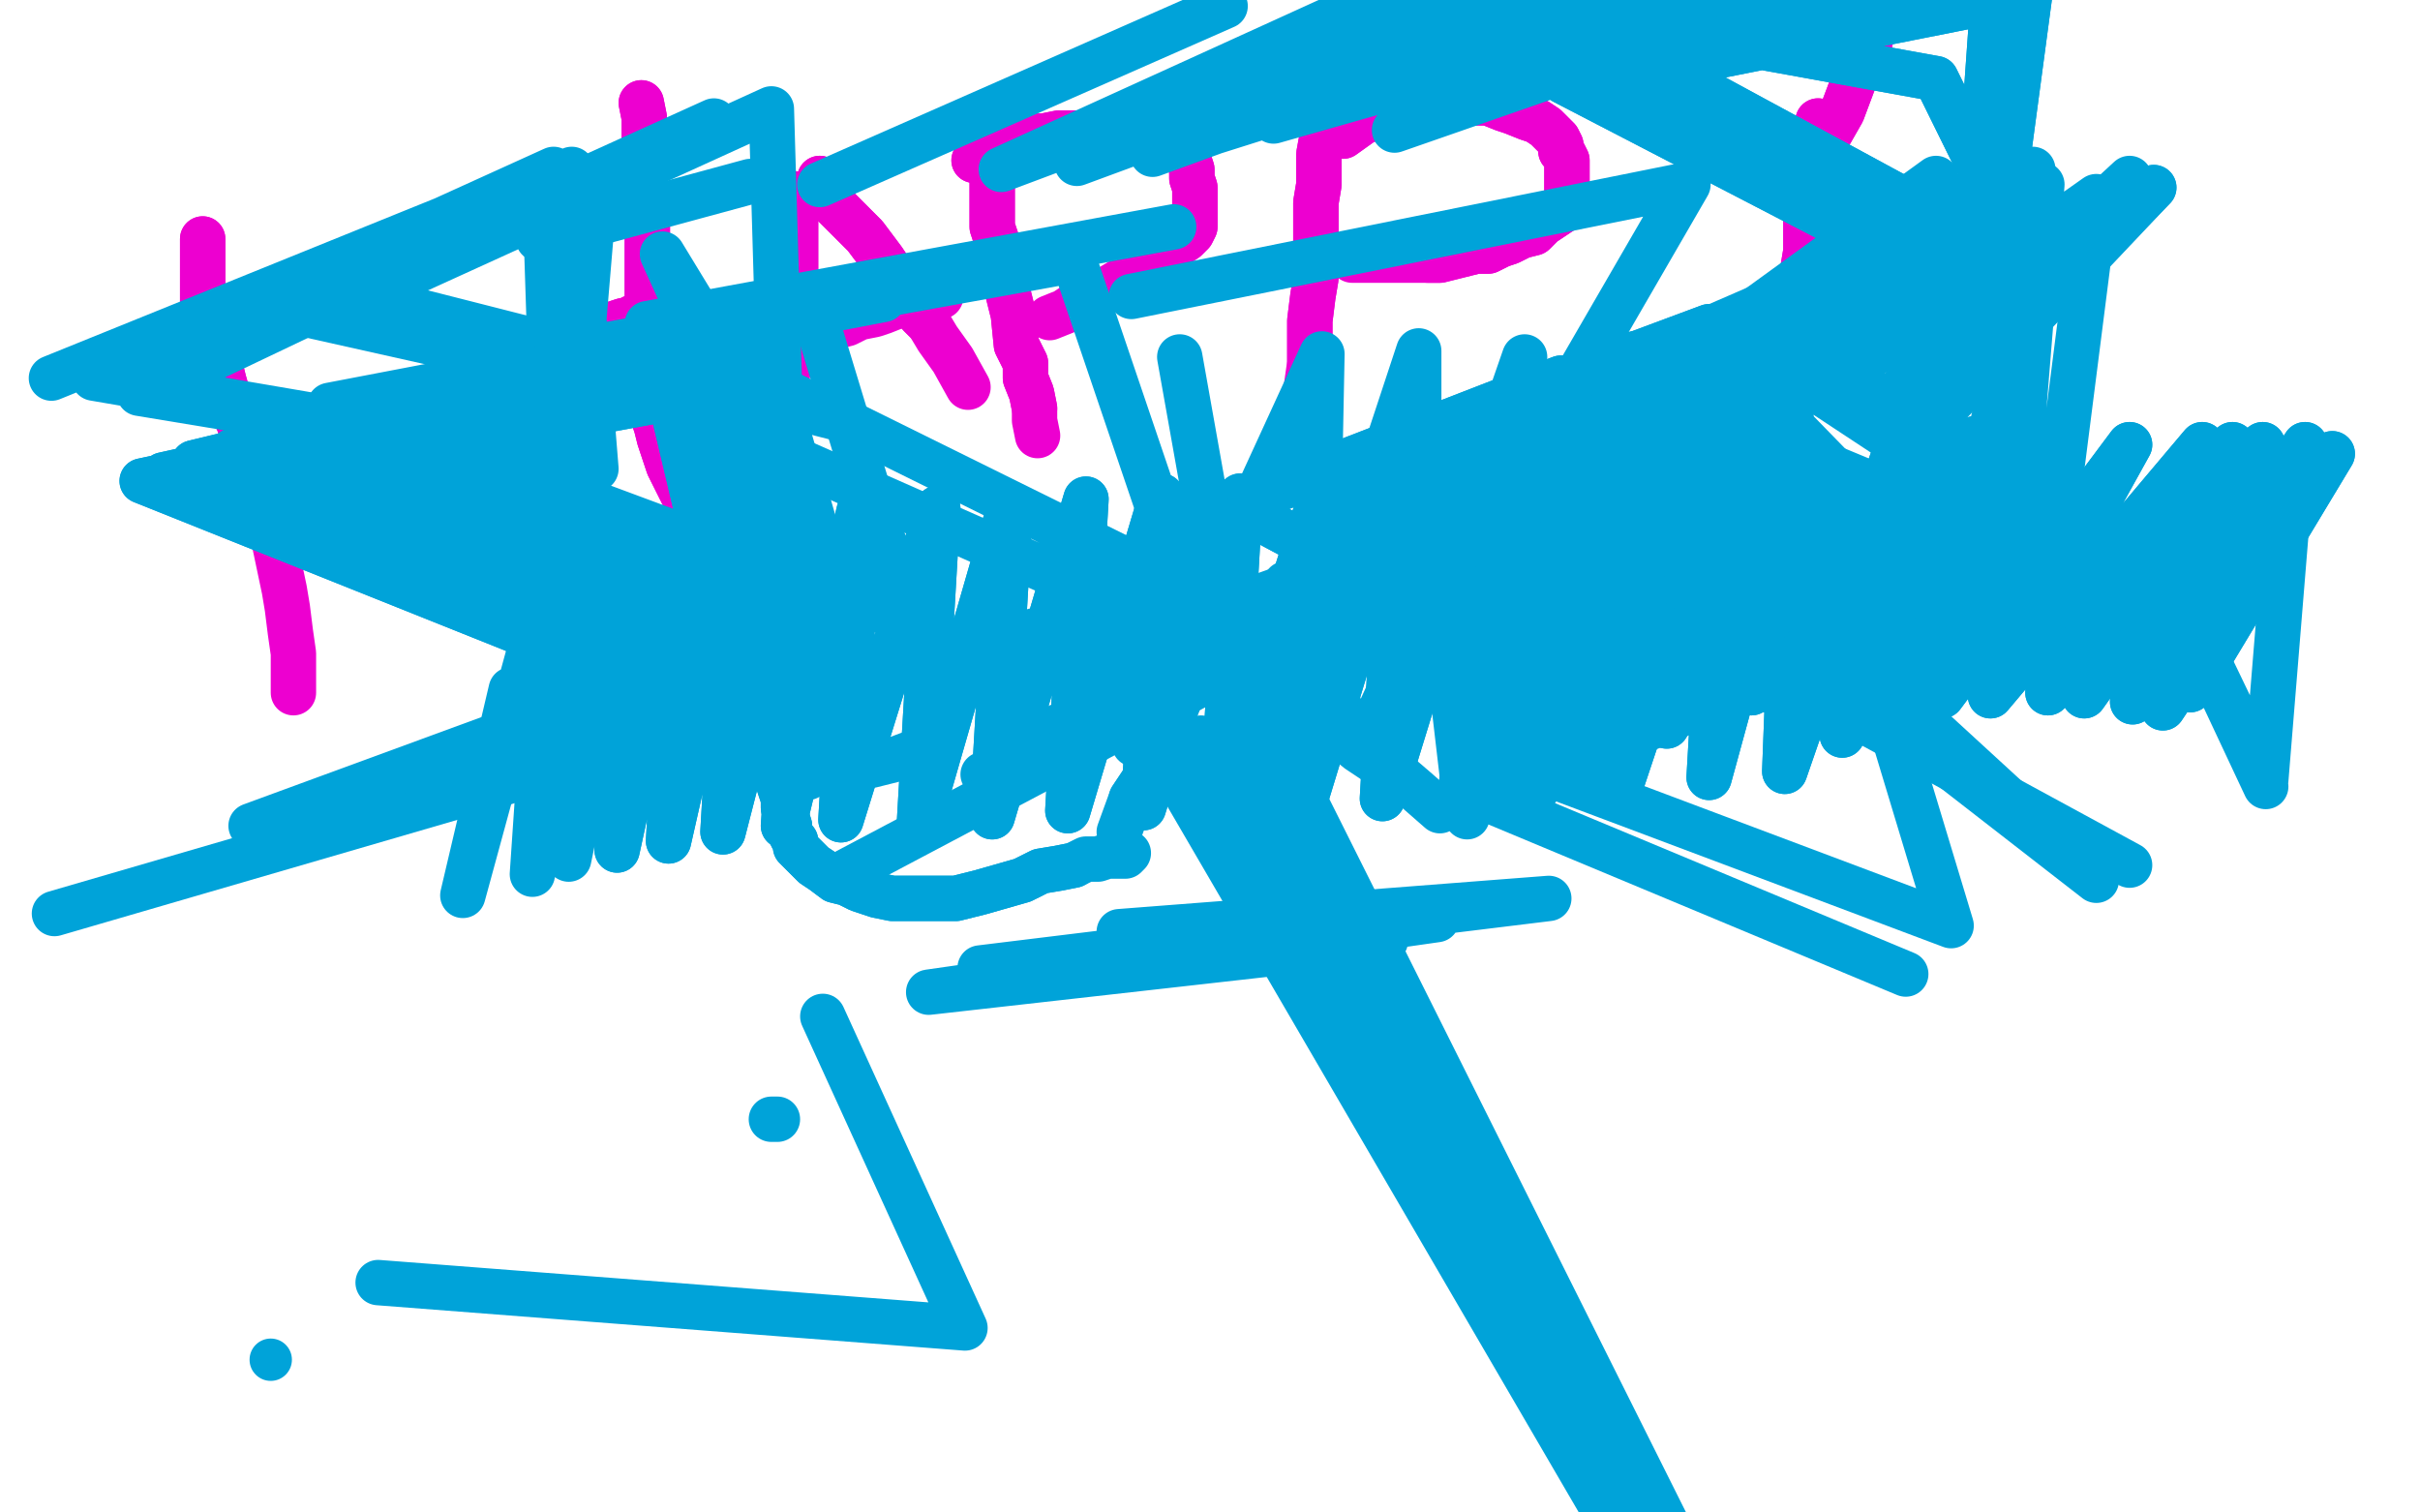
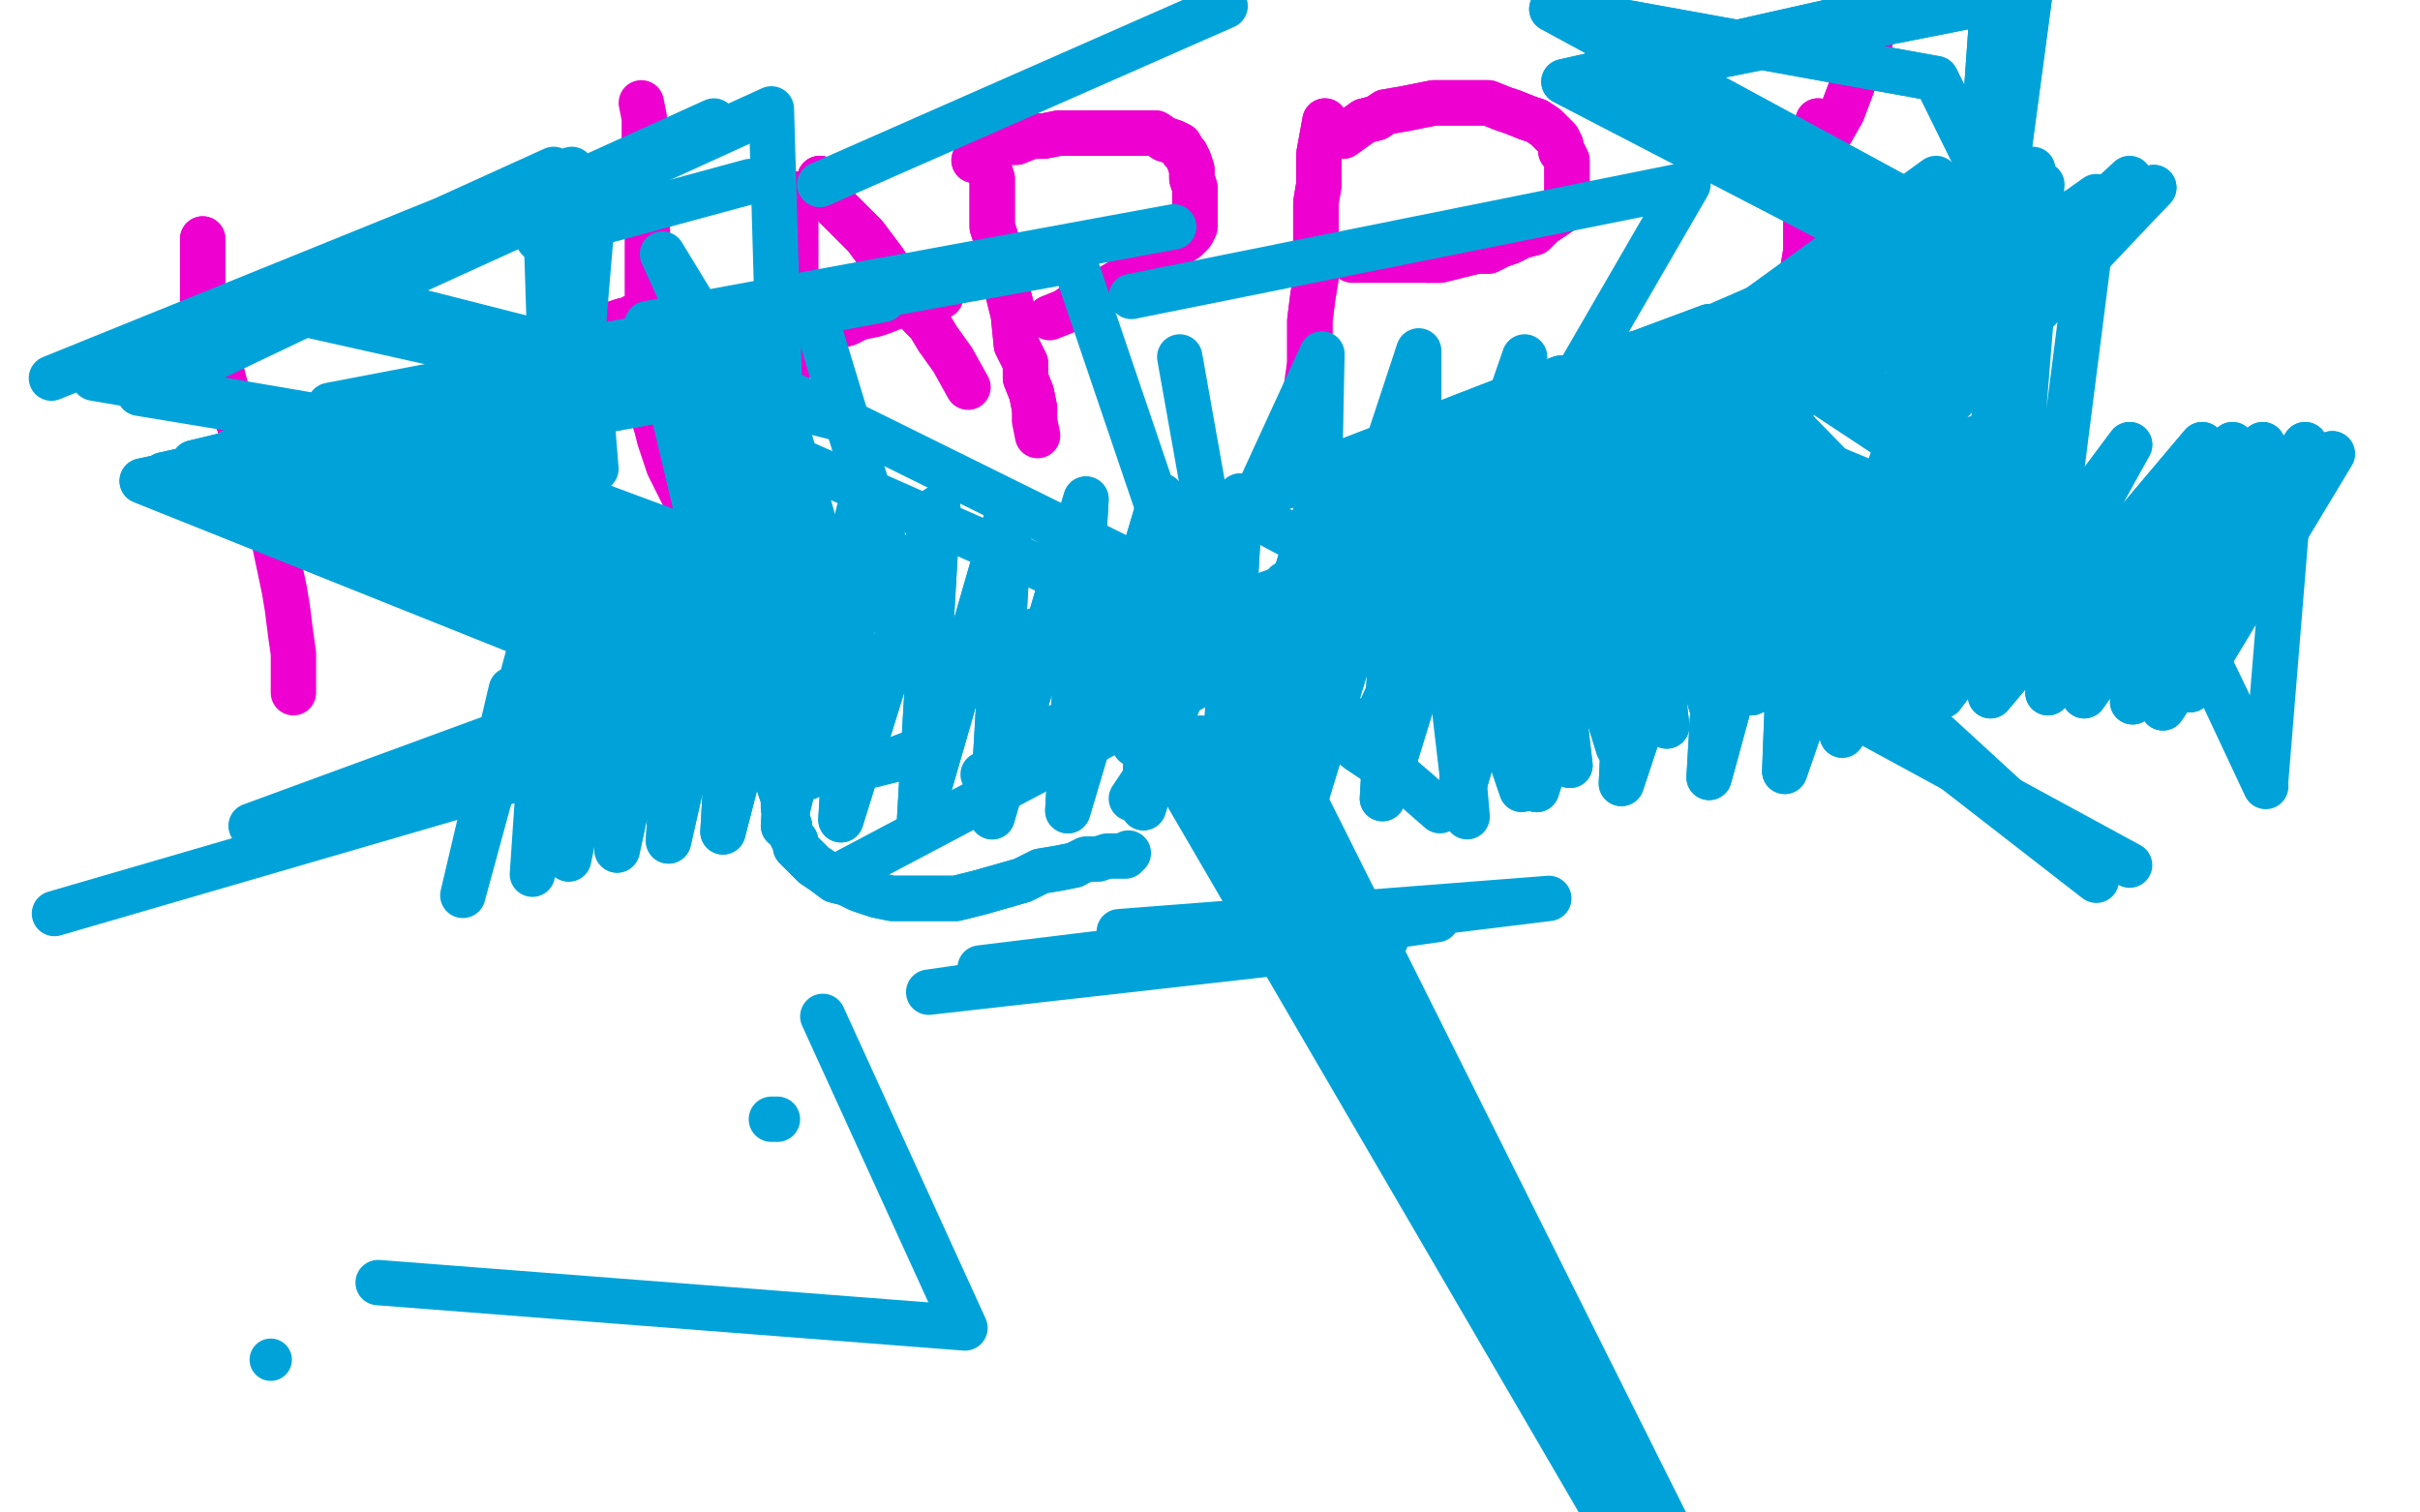
<svg xmlns="http://www.w3.org/2000/svg" width="800" height="500" version="1.1" style="stroke-antialiasing: false">
  <desc>This SVG has been created on https://colorillo.com/</desc>
  <rect x="0" y="0" width="800" height="500" style="fill: rgb(255,255,255); stroke-width:0" />
  <polyline points="67,79 67,89 67,89 67,92 67,92 67,98 67,98 67,103 67,103 70,109 70,109 72,118 72,118 74,126 74,126 76,133 76,133 79,140 79,140 82,149 82,149 85,158 85,158 88,167 88,167 90,176 90,176" style="fill: none; stroke: #ed00d0; stroke-width: 15; stroke-linejoin: round; stroke-linecap: round; stroke-antialiasing: false; stroke-antialias: 0; opacity: 1.0" />
  <polyline points="67,79 67,89 67,89 67,92 67,92 67,98 67,98 67,103 67,103 70,109 70,109 72,118 72,118 74,126 74,126 76,133 76,133 79,140 79,140 82,149 82,149 85,158 85,158 88,167 88,167 90,176 94,195 95,201 96,209 97,216 97,220 97,224 97,227 97,229" style="fill: none; stroke: #ed00d0; stroke-width: 15; stroke-linejoin: round; stroke-linecap: round; stroke-antialiasing: false; stroke-antialias: 0; opacity: 1.0" />
  <polyline points="91,154 98,150 98,150 101,150 101,150 105,148 105,148 110,145 110,145 115,142 115,142 122,140 122,140 128,137 128,137 134,134 134,134 141,131 141,131 149,128 149,128 156,125 156,125 163,122 163,122 170,119 170,119 178,115 184,112 191,111 195,109 200,108 203,107 206,106 208,106 209,106 209,105 210,105" style="fill: none; stroke: #ed00d0; stroke-width: 15; stroke-linejoin: round; stroke-linecap: round; stroke-antialiasing: false; stroke-antialias: 0; opacity: 1.0" />
  <polyline points="91,154 98,150 98,150 101,150 101,150 105,148 105,148 110,145 110,145 115,142 115,142 122,140 122,140 128,137 128,137 134,134 134,134 141,131 141,131 149,128 149,128 156,125 156,125 163,122 163,122 170,119 178,115 184,112 191,111 195,109 200,108 203,107 206,106 208,106 209,106 209,105 210,105 209,105" style="fill: none; stroke: #ed00d0; stroke-width: 15; stroke-linejoin: round; stroke-linecap: round; stroke-antialiasing: false; stroke-antialias: 0; opacity: 1.0" />
  <polyline points="212,34 213,39 213,39 213,42 213,42 213,47 213,47 213,51 213,51 213,58 213,58 213,64 213,64 214,68 214,68 214,75 214,75 214,80 214,80 214,86 214,86 214,90 214,90 214,95 214,95 214,101 214,101 214,105 214,109 214,114 214,119 214,123 214,127 215,131 215,134 216,138 217,141 218,145 219,148 220,151 221,154 222,156 223,158 224,160 225,162 226,164 227,165 227,166 228,168 228,169 229,169 230,170 230,171 230,172 231,172 231,173 232,173" style="fill: none; stroke: #ed00d0; stroke-width: 15; stroke-linejoin: round; stroke-linecap: round; stroke-antialiasing: false; stroke-antialias: 0; opacity: 1.0" />
-   <polyline points="212,34 213,39 213,39 213,42 213,42 213,47 213,47 213,51 213,51 213,58 213,58 213,64 213,64 214,68 214,68 214,75 214,75 214,80 214,80 214,86 214,86 214,90 214,90 214,95 214,95 214,101 214,105 214,109 214,114 214,119 214,123 214,127 215,131 215,134 216,138 217,141 218,145 219,148 220,151 221,154 222,156 223,158 224,160 225,162 226,164 227,165 227,166 228,168 228,169 229,169 230,170 230,171 230,172 231,172 231,173 232,173 233,172" style="fill: none; stroke: #ed00d0; stroke-width: 15; stroke-linejoin: round; stroke-linecap: round; stroke-antialiasing: false; stroke-antialias: 0; opacity: 1.0" />
  <polyline points="262,64 263,72 263,72 263,73 263,73 263,75 263,75 263,77 263,77 263,79 263,79 263,81 263,81 263,84 263,84 263,86 263,86 263,89 263,89 263,92 263,92 263,95 263,95 263,98 263,98 263,102 263,102 263,106 262,110 261,115 261,120 260,125 260,130 260,136 260,140 260,145 260,150 260,155 260,159 259,163" style="fill: none; stroke: #ed00d0; stroke-width: 15; stroke-linejoin: round; stroke-linecap: round; stroke-antialiasing: false; stroke-antialias: 0; opacity: 1.0" />
  <polyline points="262,64 263,72 263,72 263,73 263,73 263,75 263,75 263,77 263,77 263,79 263,79 263,81 263,81 263,84 263,84 263,86 263,86 263,89 263,89 263,92 263,92 263,95 263,95 263,98 263,98 263,102 263,106 262,110 261,115 261,120 260,125 260,130 260,136 260,140 260,145 260,150 260,155 260,159 259,163" style="fill: none; stroke: #ed00d0; stroke-width: 15; stroke-linejoin: round; stroke-linecap: round; stroke-antialiasing: false; stroke-antialias: 0; opacity: 1.0" />
  <polyline points="271,59 274,64 274,64 275,67 275,67 278,70 278,70 282,74 282,74 286,78 286,78 289,82 289,82 292,86 292,86 294,89 294,89 297,94 297,94 299,97 299,97 301,100 301,100 304,104 304,104 307,107 307,107" style="fill: none; stroke: #ed00d0; stroke-width: 15; stroke-linejoin: round; stroke-linecap: round; stroke-antialiasing: false; stroke-antialias: 0; opacity: 1.0" />
  <polyline points="271,59 274,64 274,64 275,67 275,67 278,70 278,70 282,74 282,74 286,78 286,78 289,82 289,82 292,86 292,86 294,89 294,89 297,94 297,94 299,97 299,97 301,100 301,100 304,104 304,104 307,107 310,112 315,119 320,128" style="fill: none; stroke: #ed00d0; stroke-width: 15; stroke-linejoin: round; stroke-linecap: round; stroke-antialiasing: false; stroke-antialias: 0; opacity: 1.0" />
  <polyline points="265,109 269,108 269,108 272,108 272,108 276,108 276,108 280,107 280,107 284,105 284,105 289,104 289,104 292,103 292,103 297,101 297,101 302,101 302,101 306,99 306,99 311,98 311,98" style="fill: none; stroke: #ed00d0; stroke-width: 15; stroke-linejoin: round; stroke-linecap: round; stroke-antialiasing: false; stroke-antialias: 0; opacity: 1.0" />
  <polyline points="325,50 328,59 328,59 328,64 328,64 328,69 328,69 328,75 328,75 330,81 330,81 332,89 332,89 333,96 333,96 335,104 335,104 336,114 336,114 339,120 339,120 339,125 339,125 341,130 341,130 342,135 342,135" style="fill: none; stroke: #ed00d0; stroke-width: 15; stroke-linejoin: round; stroke-linecap: round; stroke-antialiasing: false; stroke-antialias: 0; opacity: 1.0" />
  <polyline points="325,50 328,59 328,59 328,64 328,64 328,69 328,69 328,75 328,75 330,81 330,81 332,89 332,89 333,96 333,96 335,104 335,104 336,114 336,114 339,120 339,120 339,125 339,125 341,130 341,130 342,135 342,139 343,144" style="fill: none; stroke: #ed00d0; stroke-width: 15; stroke-linejoin: round; stroke-linecap: round; stroke-antialiasing: false; stroke-antialias: 0; opacity: 1.0" />
  <polyline points="322,53 328,47 328,47 330,47 330,47 333,47 333,47 336,47 336,47 341,45 341,45 345,45 345,45 350,44 350,44 355,44 355,44 359,44 359,44 363,44 363,44 367,44 367,44 371,44 371,44 375,44 375,44 378,44 382,44 385,46 388,47 390,48 391,50 392,51 393,53 394,56 394,59 395,62 395,64 395,67 395,70 395,72 395,75 394,77 392,79 389,81 386,83 381,86 377,89 372,92 367,95 364,97 361,98" style="fill: none; stroke: #ed00d0; stroke-width: 15; stroke-linejoin: round; stroke-linecap: round; stroke-antialiasing: false; stroke-antialias: 0; opacity: 1.0" />
  <polyline points="322,53 328,47 328,47 330,47 330,47 333,47 333,47 336,47 336,47 341,45 341,45 345,45 345,45 350,44 350,44 355,44 355,44 359,44 359,44 363,44 363,44 367,44 367,44 371,44 371,44 375,44 378,44 382,44 385,46 388,47 390,48 391,50 392,51 393,53 394,56 394,59 395,62 395,64 395,67 395,70 395,72 395,75 394,77 392,79 389,81 386,83 381,86 377,89 372,92 367,95 364,97 361,98 358,100 355,101 352,103 347,105" style="fill: none; stroke: #ed00d0; stroke-width: 15; stroke-linejoin: round; stroke-linecap: round; stroke-antialiasing: false; stroke-antialias: 0; opacity: 1.0" />
  <polyline points="438,40 436,51 436,51 436,61 436,61 435,67 435,67 435,71 435,71 435,76 435,76 435,81 435,81 435,87 435,87 435,92 435,92 434,98 434,98 433,106 433,106 433,114 433,114 433,120 433,120" style="fill: none; stroke: #ed00d0; stroke-width: 15; stroke-linejoin: round; stroke-linecap: round; stroke-antialiasing: false; stroke-antialias: 0; opacity: 1.0" />
  <polyline points="438,40 436,51 436,51 436,61 436,61 435,67 435,67 435,71 435,71 435,76 435,76 435,81 435,81 435,87 435,87 435,92 435,92 434,98 434,98 433,106 433,106 433,114 433,114 433,120 432,127" style="fill: none; stroke: #ed00d0; stroke-width: 15; stroke-linejoin: round; stroke-linecap: round; stroke-antialiasing: false; stroke-antialias: 0; opacity: 1.0" />
  <polyline points="444,45 451,40 451,40 455,39 455,39 458,37 458,37 464,36 464,36 469,35 469,35 474,34 474,34 479,34 479,34 483,34 483,34 488,34 488,34 492,34 492,34 497,36 497,36 500,37 500,37 505,39 505,39 508,40 511,42 513,44 515,46 516,48 516,50 517,51 518,53 518,56 518,58 518,61 518,64 518,67 516,70 513,72 510,74 507,77 503,78 499,80 496,81 492,83 488,83 484,84 480,85 476,86 472,86" style="fill: none; stroke: #ed00d0; stroke-width: 15; stroke-linejoin: round; stroke-linecap: round; stroke-antialiasing: false; stroke-antialias: 0; opacity: 1.0" />
  <polyline points="444,45 451,40 451,40 455,39 455,39 458,37 458,37 464,36 464,36 469,35 469,35 474,34 474,34 479,34 479,34 483,34 483,34 488,34 488,34 492,34 492,34 497,36 497,36 500,37 500,37 505,39 508,40 511,42 513,44 515,46 516,48 516,50 517,51 518,53 518,56 518,58 518,61 518,64 518,67 516,70 513,72 510,74 507,77 503,78 499,80 496,81 492,83 488,83 484,84 480,85 476,86 472,86 469,86 466,86 464,86 460,86 455,86 447,86" style="fill: none; stroke: #ed00d0; stroke-width: 15; stroke-linejoin: round; stroke-linecap: round; stroke-antialiasing: false; stroke-antialias: 0; opacity: 1.0" />
  <polyline points="547,25 549,26 549,26 550,29 550,29 552,32 552,32 555,36 555,36 557,39 557,39 559,41 559,41 561,43 561,43 563,44 563,44 565,46 565,46 568,47 568,47 570,49 570,49 572,50 572,50 576,51 576,51 578,52 581,53 583,53 586,53 590,53 593,53 596,53 599,51 602,48 605,44 609,37 612,29 615,21 618,15 619,9 621,6 621,3 621,2 621,1 621,0 621,-2" style="fill: none; stroke: #ed00d0; stroke-width: 15; stroke-linejoin: round; stroke-linecap: round; stroke-antialiasing: false; stroke-antialias: 0; opacity: 1.0" />
  <polyline points="547,25 549,26 549,26 550,29 550,29 552,32 552,32 555,36 555,36 557,39 557,39 559,41 559,41 561,43 561,43 563,44 563,44 565,46 565,46 568,47 568,47 570,49 570,49 572,50 572,50 576,51 578,52 581,53 583,53 586,53 590,53 593,53 596,53 599,51 602,48 605,44 609,37 612,29 615,21 618,15 619,9 621,6 621,3 621,2 621,1 621,0 621,-2 621,-3" style="fill: none; stroke: #ed00d0; stroke-width: 15; stroke-linejoin: round; stroke-linecap: round; stroke-antialiasing: false; stroke-antialias: 0; opacity: 1.0" />
  <polyline points="601,40 601,44 601,44 601,47 601,47 601,51 601,51 600,56 600,56 599,61 599,61 599,65 599,65 597,71 597,71 597,77 597,77 597,83 597,83 596,89 596,89 594,94 594,94 594,100 594,100 591,106 591,106" style="fill: none; stroke: #ed00d0; stroke-width: 15; stroke-linejoin: round; stroke-linecap: round; stroke-antialiasing: false; stroke-antialias: 0; opacity: 1.0" />
  <polyline points="601,40 601,44 601,44 601,47 601,47 601,51 601,51 600,56 600,56 599,61 599,61 599,65 599,65 597,71 597,71 597,77 597,77 597,83 597,83 596,89 596,89 594,94 594,94 594,100 594,100 591,106 591,112 589,118 588,123 587,129 586,134" style="fill: none; stroke: #ed00d0; stroke-width: 15; stroke-linejoin: round; stroke-linecap: round; stroke-antialiasing: false; stroke-antialias: 0; opacity: 1.0" />
  <polyline points="253,225 257,223 257,223 259,223 259,223 262,223 262,223 264,223 264,223 267,222 267,222 270,220 270,220 274,220 274,220 280,219 280,219 286,219 286,219 292,217 292,217 299,216 299,216 308,216 308,216 316,214 316,214" style="fill: none; stroke: #00a3d9; stroke-width: 15; stroke-linejoin: round; stroke-linecap: round; stroke-antialiasing: false; stroke-antialias: 0; opacity: 1.0" />
  <polyline points="253,225 257,223 257,223 259,223 259,223 262,223 262,223 264,223 264,223 267,222 267,222 270,220 270,220 274,220 274,220 280,219 280,219 286,219 286,219 292,217 292,217 299,216 299,216 308,216 308,216 316,214 325,212 336,210 344,208" style="fill: none; stroke: #00a3d9; stroke-width: 15; stroke-linejoin: round; stroke-linecap: round; stroke-antialiasing: false; stroke-antialias: 0; opacity: 1.0" />
  <polyline points="250,228 253,234 253,234 253,237 253,237 253,239 253,239 253,241 253,241 254,244 254,244 255,247 255,247 255,250 255,250 256,253 256,253 256,255 256,255 257,258 257,258 258,261 258,261 259,264 259,264 259,267 259,267 260,270 261,273 261,275 262,277 263,278 263,279 263,280 264,281 265,282 267,284 269,286 272,288 276,291 280,292 284,294 290,296 295,297 302,297 309,297 316,297 324,295 331,293 338,291 344,288 350,287 355,286" style="fill: none; stroke: #00a3d9; stroke-width: 15; stroke-linejoin: round; stroke-linecap: round; stroke-antialiasing: false; stroke-antialias: 0; opacity: 1.0" />
  <polyline points="250,228 253,234 253,234 253,237 253,237 253,239 253,239 253,241 253,241 254,244 254,244 255,247 255,247 255,250 255,250 256,253 256,253 256,255 256,255 257,258 257,258 258,261 258,261 259,264 259,264 259,267 260,270 261,273 261,275 262,277 263,278 263,279 263,280 264,281 265,282 267,284 269,286 272,288 276,291 280,292 284,294 290,296 295,297 302,297 309,297 316,297 324,295 331,293 338,291 344,288 350,287 355,286 359,284 363,284 366,283 367,283 369,283 372,283 373,282" style="fill: none; stroke: #00a3d9; stroke-width: 15; stroke-linejoin: round; stroke-linecap: round; stroke-antialiasing: false; stroke-antialias: 0; opacity: 1.0" />
  <polyline points="267,257 273,254 273,254 277,254 277,254 282,254 282,254 288,253 288,253 296,251 296,251 304,248 304,248 311,245 311,245" style="fill: none; stroke: #00a3d9; stroke-width: 15; stroke-linejoin: round; stroke-linecap: round; stroke-antialiasing: false; stroke-antialias: 0; opacity: 1.0" />
  <polyline points="392,204 392,210 392,210 392,214 392,214 392,219 392,219 391,225 391,225 390,231 390,231 388,236 388,236 386,242 386,242 384,246 384,246 382,250 382,250 381,253 381,253 379,255 379,255 378,258 378,258 374,264 374,264" style="fill: none; stroke: #00a3d9; stroke-width: 15; stroke-linejoin: round; stroke-linecap: round; stroke-antialiasing: false; stroke-antialias: 0; opacity: 1.0" />
-   <polyline points="392,204 392,210 392,210 392,214 392,214 392,219 392,219 391,225 391,225 390,231 390,231 388,236 388,236 386,242 386,242 384,246 384,246 382,250 382,250 381,253 381,253 379,255 379,255 378,258 378,258 374,264 370,275" style="fill: none; stroke: #00a3d9; stroke-width: 15; stroke-linejoin: round; stroke-linecap: round; stroke-antialiasing: false; stroke-antialias: 0; opacity: 1.0" />
  <polyline points="403,203 405,207 405,207 406,209 406,209 408,212 408,212 411,215 411,215 414,218 414,218 417,220 417,220 419,223 419,223 423,226 423,226 427,229 427,229 431,233 431,233 435,237 435,237 439,240 439,240 444,244 444,244" style="fill: none; stroke: #00a3d9; stroke-width: 15; stroke-linejoin: round; stroke-linecap: round; stroke-antialiasing: false; stroke-antialias: 0; opacity: 1.0" />
  <polyline points="403,203 405,207 405,207 406,209 406,209 408,212 408,212 411,215 411,215 414,218 414,218 417,220 417,220 419,223 419,223 423,226 423,226 427,229 427,229 431,233 431,233 435,237 435,237 439,240 439,240 444,244 449,248 455,252 461,255 468,261 476,268" style="fill: none; stroke: #00a3d9; stroke-width: 15; stroke-linejoin: round; stroke-linecap: round; stroke-antialiasing: false; stroke-antialias: 0; opacity: 1.0" />
  <polyline points="375,246 382,245 382,245 660,722 660,722 386,245 386,245 660,722 660,722 391,245 391,245 660,722 660,722 397,244 397,244 660,722 660,722 404,243 404,243 660,722 660,722 413,241 413,241 660,722 660,722 419,240 419,240 428,237 428,237 436,236 436,236 443,234 443,234" style="fill: none; stroke: #00a3d9; stroke-width: 15; stroke-linejoin: round; stroke-linecap: round; stroke-antialiasing: false; stroke-antialias: 0; opacity: 1.0" />
  <circle cx="89.5" cy="449.5" r="7" style="fill: #00a3d9; stroke-antialiasing: false; stroke-antialias: 0; opacity: 1.0" />
  <polyline points="272,336 319,439 319,439 125,424 125,424" style="fill: none; stroke: #00a3d9; stroke-width: 15; stroke-linejoin: round; stroke-linecap: round; stroke-antialiasing: false; stroke-antialias: 0; opacity: 1.0" />
  <polyline points="280,288 418,215 418,215 328,259 328,259 340,253 340,253" style="fill: none; stroke: #00a3d9; stroke-width: 15; stroke-linejoin: round; stroke-linecap: round; stroke-antialiasing: false; stroke-antialias: 0; opacity: 1.0" />
  <polyline points="325,256 466,188 466,188 339,245 339,245 486,181 486,181" style="fill: none; stroke: #00a3d9; stroke-width: 15; stroke-linejoin: round; stroke-linecap: round; stroke-antialiasing: false; stroke-antialias: 0; opacity: 1.0" />
  <polyline points="255,370 257,370 257,370" style="fill: none; stroke: #00a3d9; stroke-width: 15; stroke-linejoin: round; stroke-linecap: round; stroke-antialiasing: false; stroke-antialias: 0; opacity: 1.0" />
  <polyline points="383,217 532,164 532,164 394,211 394,211 547,154 547,154 407,203 558,147 417,197 569,145" style="fill: none; stroke: #00a3d9; stroke-width: 15; stroke-linejoin: round; stroke-linecap: round; stroke-antialiasing: false; stroke-antialias: 0; opacity: 1.0" />
  <polyline points="425,193 583,134 583,134 604,233 604,233 432,190 432,190 590,133 590,133 608,230 608,230" style="fill: none; stroke: #00a3d9; stroke-width: 15; stroke-linejoin: round; stroke-linecap: round; stroke-antialiasing: false; stroke-antialias: 0; opacity: 1.0" />
  <polyline points="565,135 579,229 579,229 554,139 566,234 540,147 551,240 524,153 535,247 508,160 519,253" style="fill: none; stroke: #00a3d9; stroke-width: 15; stroke-linejoin: round; stroke-linecap: round; stroke-antialiasing: false; stroke-antialias: 0; opacity: 1.0" />
  <polyline points="565,135 579,229 554,139 566,234 540,147 551,240 524,153 535,247 508,160 519,253 491,168 503,261 474,176 485,270 478,187 454,240" style="fill: none; stroke: #00a3d9; stroke-width: 15; stroke-linejoin: round; stroke-linecap: round; stroke-antialiasing: false; stroke-antialias: 0; opacity: 1.0" />
  <polyline points="458,311 307,328 307,328 475,304 475,304 324,320 324,320 512,297 512,297 370,308 370,308" style="fill: none; stroke: #00a3d9; stroke-width: 15; stroke-linejoin: round; stroke-linecap: round; stroke-antialiasing: false; stroke-antialias: 0; opacity: 1.0" />
-   <polyline points="630,322 491,264 491,264 616,210 616,210 645,306 645,306 504,253 504,253 640,198 640,198" style="fill: none; stroke: #00a3d9; stroke-width: 15; stroke-linejoin: round; stroke-linecap: round; stroke-antialiasing: false; stroke-antialias: 0; opacity: 1.0" />
  <polyline points="608,225 693,291 693,291 608,213 608,213" style="fill: none; stroke: #00a3d9; stroke-width: 15; stroke-linejoin: round; stroke-linecap: round; stroke-antialiasing: false; stroke-antialias: 0; opacity: 1.0" />
  <polyline points="749,260 711,179 711,179 757,160 757,160 749,258 749,258 711,179 711,179 761,157 761,157" style="fill: none; stroke: #00a3d9; stroke-width: 15; stroke-linejoin: round; stroke-linecap: round; stroke-antialiasing: false; stroke-antialias: 0; opacity: 1.0" />
  <polyline points="704,286 577,217 577,217 711,179 711,179" style="fill: none; stroke: #00a3d9; stroke-width: 15; stroke-linejoin: round; stroke-linecap: round; stroke-antialiasing: false; stroke-antialias: 0; opacity: 1.0" />
  <polyline points="724,228 771,150 771,150 715,234 715,234 762,147 762,147 705,232 705,232 748,147 748,147 689,230 689,230 738,147 738,147 677,229 677,229 728,147 728,147 658,230 704,147 642,230 680,144 631,237 653,145 609,243 628,145 590,255 594,151 565,257 571,154 536,259 541,156 508,261 514,157 483,263 489,160 457,264 463,161 431,266 437,163 404,267 410,164 378,267 384,164 353,268 359,165 328,270 334,167 304,271 310,168 278,271 284,169 259,273 266,170 239,275 245,172 221,278 227,175 204,281 210,178" style="fill: none; stroke: #00a3d9; stroke-width: 15; stroke-linejoin: round; stroke-linecap: round; stroke-antialiasing: false; stroke-antialias: 0; opacity: 1.0" />
  <polyline points="724,228 771,150 771,150 715,234 715,234 762,147 762,147 705,232 705,232 748,147 748,147 689,230 689,230 738,147 738,147 677,229 677,229 728,147 658,230 704,147 642,230 680,144 631,237 653,145 609,243 628,145 590,255 594,151 565,257 571,154 536,259 541,156 508,261 514,157 483,263 489,160 457,264 463,161 431,266 437,163 404,267 410,164 378,267 384,164 353,268 359,165 328,270 334,167 304,271 310,168 278,271 284,169 259,273 266,170 239,275 245,172 221,278 227,175 204,281 210,178 188,284 194,181 176,289 183,186 153,296 169,228" style="fill: none; stroke: #00a3d9; stroke-width: 15; stroke-linejoin: round; stroke-linecap: round; stroke-antialiasing: false; stroke-antialias: 0; opacity: 1.0" />
  <polyline points="155,258 176,256 176,256 18,302 18,302" style="fill: none; stroke: #00a3d9; stroke-width: 15; stroke-linejoin: round; stroke-linecap: round; stroke-antialiasing: false; stroke-antialias: 0; opacity: 1.0" />
  <polyline points="153,263 271,204 271,204 83,273 83,273" style="fill: none; stroke: #00a3d9; stroke-width: 15; stroke-linejoin: round; stroke-linecap: round; stroke-antialiasing: false; stroke-antialias: 0; opacity: 1.0" />
  <polyline points="387,175 516,125 516,125 524,229 524,229 408,167 408,167 543,117 543,117 538,220 538,220 428,159 428,159 565,108 565,108 563,216 563,216 459,151 459,151 596,98 596,98 585,205 585,205" style="fill: none; stroke: #00a3d9; stroke-width: 15; stroke-linejoin: round; stroke-linecap: round; stroke-antialiasing: false; stroke-antialias: 0; opacity: 1.0" />
  <polyline points="387,175 516,125 516,125 524,229 524,229 408,167 408,167 543,117 543,117 538,220 538,220 428,159 428,159 565,108 565,108 563,216 563,216 459,151 459,151 596,98 596,98 585,205 521,130 547,119 610,201" style="fill: none; stroke: #00a3d9; stroke-width: 15; stroke-linejoin: round; stroke-linecap: round; stroke-antialiasing: false; stroke-antialias: 0; opacity: 1.0" />
  <polyline points="541,148 644,88 644,88" style="fill: none; stroke: #00a3d9; stroke-width: 15; stroke-linejoin: round; stroke-linecap: round; stroke-antialiasing: false; stroke-antialias: 0; opacity: 1.0" />
  <polyline points="569,117 646,196 646,196 674,73 674,73 569,108 569,108 666,172 666,172 675,61 675,61 562,110 562,110 680,167 680,167 693,65 693,65 608,125 608,125 633,136 633,136 702,63 702,63" style="fill: none; stroke: #00a3d9; stroke-width: 15; stroke-linejoin: round; stroke-linecap: round; stroke-antialiasing: false; stroke-antialias: 0; opacity: 1.0" />
  <polyline points="641,133 712,62 712,62" style="fill: none; stroke: #00a3d9; stroke-width: 15; stroke-linejoin: round; stroke-linecap: round; stroke-antialiasing: false; stroke-antialias: 0; opacity: 1.0" />
  <polyline points="641,133 712,62 641,137 712,62 635,134 712,62 626,131 704,59" style="fill: none; stroke: #00a3d9; stroke-width: 15; stroke-linejoin: round; stroke-linecap: round; stroke-antialiasing: false; stroke-antialias: 0; opacity: 1.0" />
  <polyline points="585,122 672,56 672,56 565,127 657,61 549,125 640,59" style="fill: none; stroke: #00a3d9; stroke-width: 15; stroke-linejoin: round; stroke-linecap: round; stroke-antialiasing: false; stroke-antialias: 0; opacity: 1.0" />
  <polyline points="514,137 558,61 558,61 374,98 374,98" style="fill: none; stroke: #00a3d9; stroke-width: 15; stroke-linejoin: round; stroke-linecap: round; stroke-antialiasing: false; stroke-antialias: 0; opacity: 1.0" />
  <polyline points="189,153 197,58 197,58 46,130 46,130 197,155 197,155 189,56 189,56 46,130 46,130 192,153 192,153 183,56 183,56 31,125 31,125 183,151 183,151 180,59 180,59 17,125 17,125" style="fill: none; stroke: #00a3d9; stroke-width: 15; stroke-linejoin: round; stroke-linecap: round; stroke-antialiasing: false; stroke-antialias: 0; opacity: 1.0" />
  <polyline points="236,40 97,103 97,103 258,139 258,139 255,36 255,36 119,98 119,98 280,139 280,139" style="fill: none; stroke: #00a3d9; stroke-width: 15; stroke-linejoin: round; stroke-linecap: round; stroke-antialiasing: false; stroke-antialias: 0; opacity: 1.0" />
  <polyline points="178,79 248,60 248,60" style="fill: none; stroke: #00a3d9; stroke-width: 15; stroke-linejoin: round; stroke-linecap: round; stroke-antialiasing: false; stroke-antialias: 0; opacity: 1.0" />
  <polyline points="271,61 405,2 405,2" style="fill: none; stroke: #00a3d9; stroke-width: 15; stroke-linejoin: round; stroke-linecap: round; stroke-antialiasing: false; stroke-antialias: 0; opacity: 1.0" />
-   <polyline points="454,0 331,56 331,56 483,-1 483,-1 356,54 356,54 505,-1 505,-1 381,51 381,51 529,-3 529,-3 400,44 400,44 552,-4 421,40 576,-4 461,43 599,-5 469,36 616,-5 485,32" style="fill: none; stroke: #00a3d9; stroke-width: 15; stroke-linejoin: round; stroke-linecap: round; stroke-antialiasing: false; stroke-antialias: 0; opacity: 1.0" />
  <polyline points="646,-2 517,27 517,27 652,97 652,97 659,-2 659,-2 528,24 528,24 658,95 658,95 671,-2 540,24 674,95 640,26 513,3 679,93" style="fill: none; stroke: #00a3d9; stroke-width: 15; stroke-linejoin: round; stroke-linecap: round; stroke-antialiasing: false; stroke-antialias: 0; opacity: 1.0" />
  <polyline points="646,-2 517,27 517,27 652,97 652,97 659,-2 659,-2 528,24 528,24 658,95 671,-2 540,24 674,95 640,26 513,3 679,93" style="fill: none; stroke: #00a3d9; stroke-width: 15; stroke-linejoin: round; stroke-linecap: round; stroke-antialiasing: false; stroke-antialias: 0; opacity: 1.0" />
  <polyline points="263,181 219,84 219,84 247,130 247,130" style="fill: none; stroke: #00a3d9; stroke-width: 15; stroke-linejoin: round; stroke-linecap: round; stroke-antialiasing: false; stroke-antialias: 0; opacity: 1.0" />
  <polyline points="593,194 447,156 447,156 612,198 612,198 461,151 461,151 629,198 629,198 479,149 479,149 657,199 657,199 512,150 512,150 670,200 670,200 524,145 524,145 687,201 687,201 540,142 540,142 702,201 702,201 555,140 555,140 715,200 715,200 568,139 568,139" style="fill: none; stroke: #00a3d9; stroke-width: 15; stroke-linejoin: round; stroke-linecap: round; stroke-antialiasing: false; stroke-antialias: 0; opacity: 1.0" />
  <polyline points="522,207 540,117 540,117 500,219 500,219 504,118 504,118 469,219 469,219 469,116 469,116 435,219 435,219 437,117 437,117 403,191 403,191 390,118 390,118" style="fill: none; stroke: #00a3d9; stroke-width: 15; stroke-linejoin: round; stroke-linecap: round; stroke-antialiasing: false; stroke-antialias: 0; opacity: 1.0" />
  <polyline points="269,237 73,159 73,159 241,128 241,128 256,237 256,237 60,159 60,159 232,126 232,126 250,238 52,159 223,126 248,239 49,159 220,125 247,239 47,159 220,123 247,239 47,159 220,122 252,234 54,157 225,119 259,227 64,153 234,112" style="fill: none; stroke: #00a3d9; stroke-width: 15; stroke-linejoin: round; stroke-linecap: round; stroke-antialiasing: false; stroke-antialias: 0; opacity: 1.0" />
  <polyline points="269,237 73,159 73,159 241,128 241,128 256,237 256,237 60,159 60,159 232,126 250,238 52,159 223,126 248,239 49,159 220,125 247,239 47,159 220,123 247,239 47,159 220,122 252,234 54,157 225,119 259,227 64,153 234,112 269,221 77,149 250,107 281,214 90,142 269,103 300,205 109,134 292,99" style="fill: none; stroke: #00a3d9; stroke-width: 15; stroke-linejoin: round; stroke-linecap: round; stroke-antialiasing: false; stroke-antialias: 0; opacity: 1.0" />
  <polyline points="367,198 184,117 184,117 355,86 355,86 392,195 392,195 214,107 214,107 388,75 388,75" style="fill: none; stroke: #00a3d9; stroke-width: 15; stroke-linejoin: round; stroke-linecap: round; stroke-antialiasing: false; stroke-antialias: 0; opacity: 1.0" />
</svg>